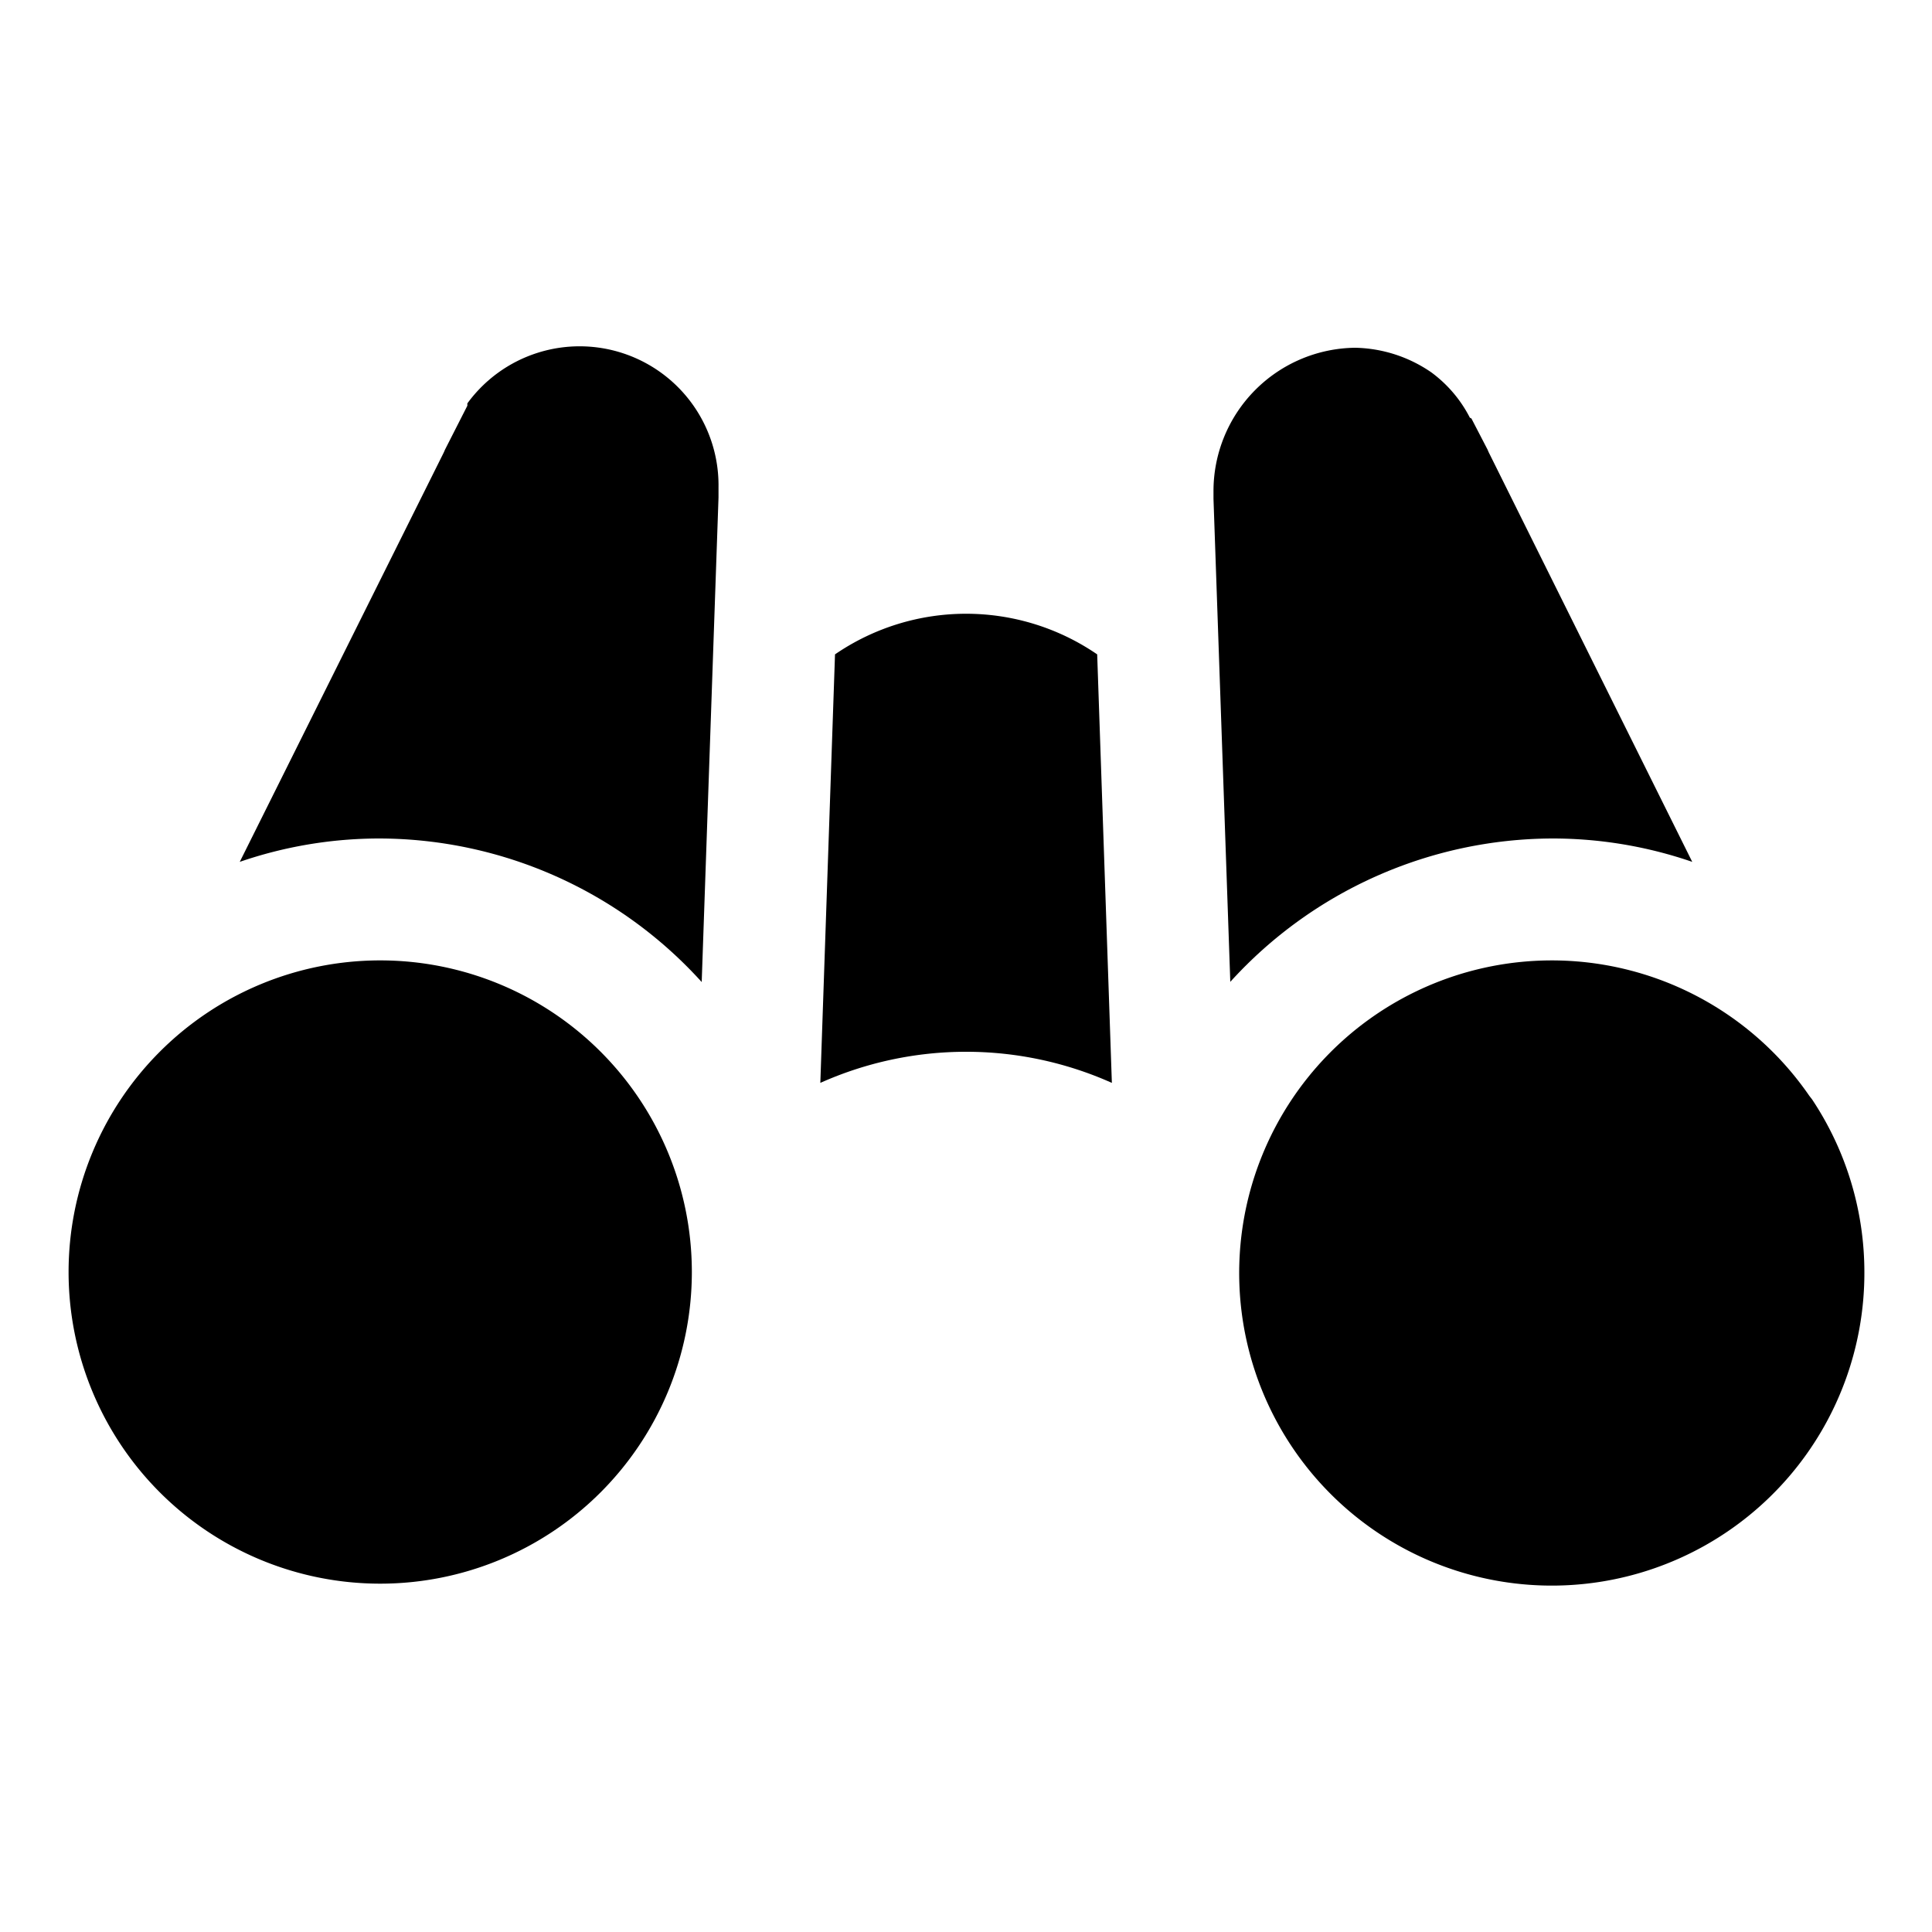
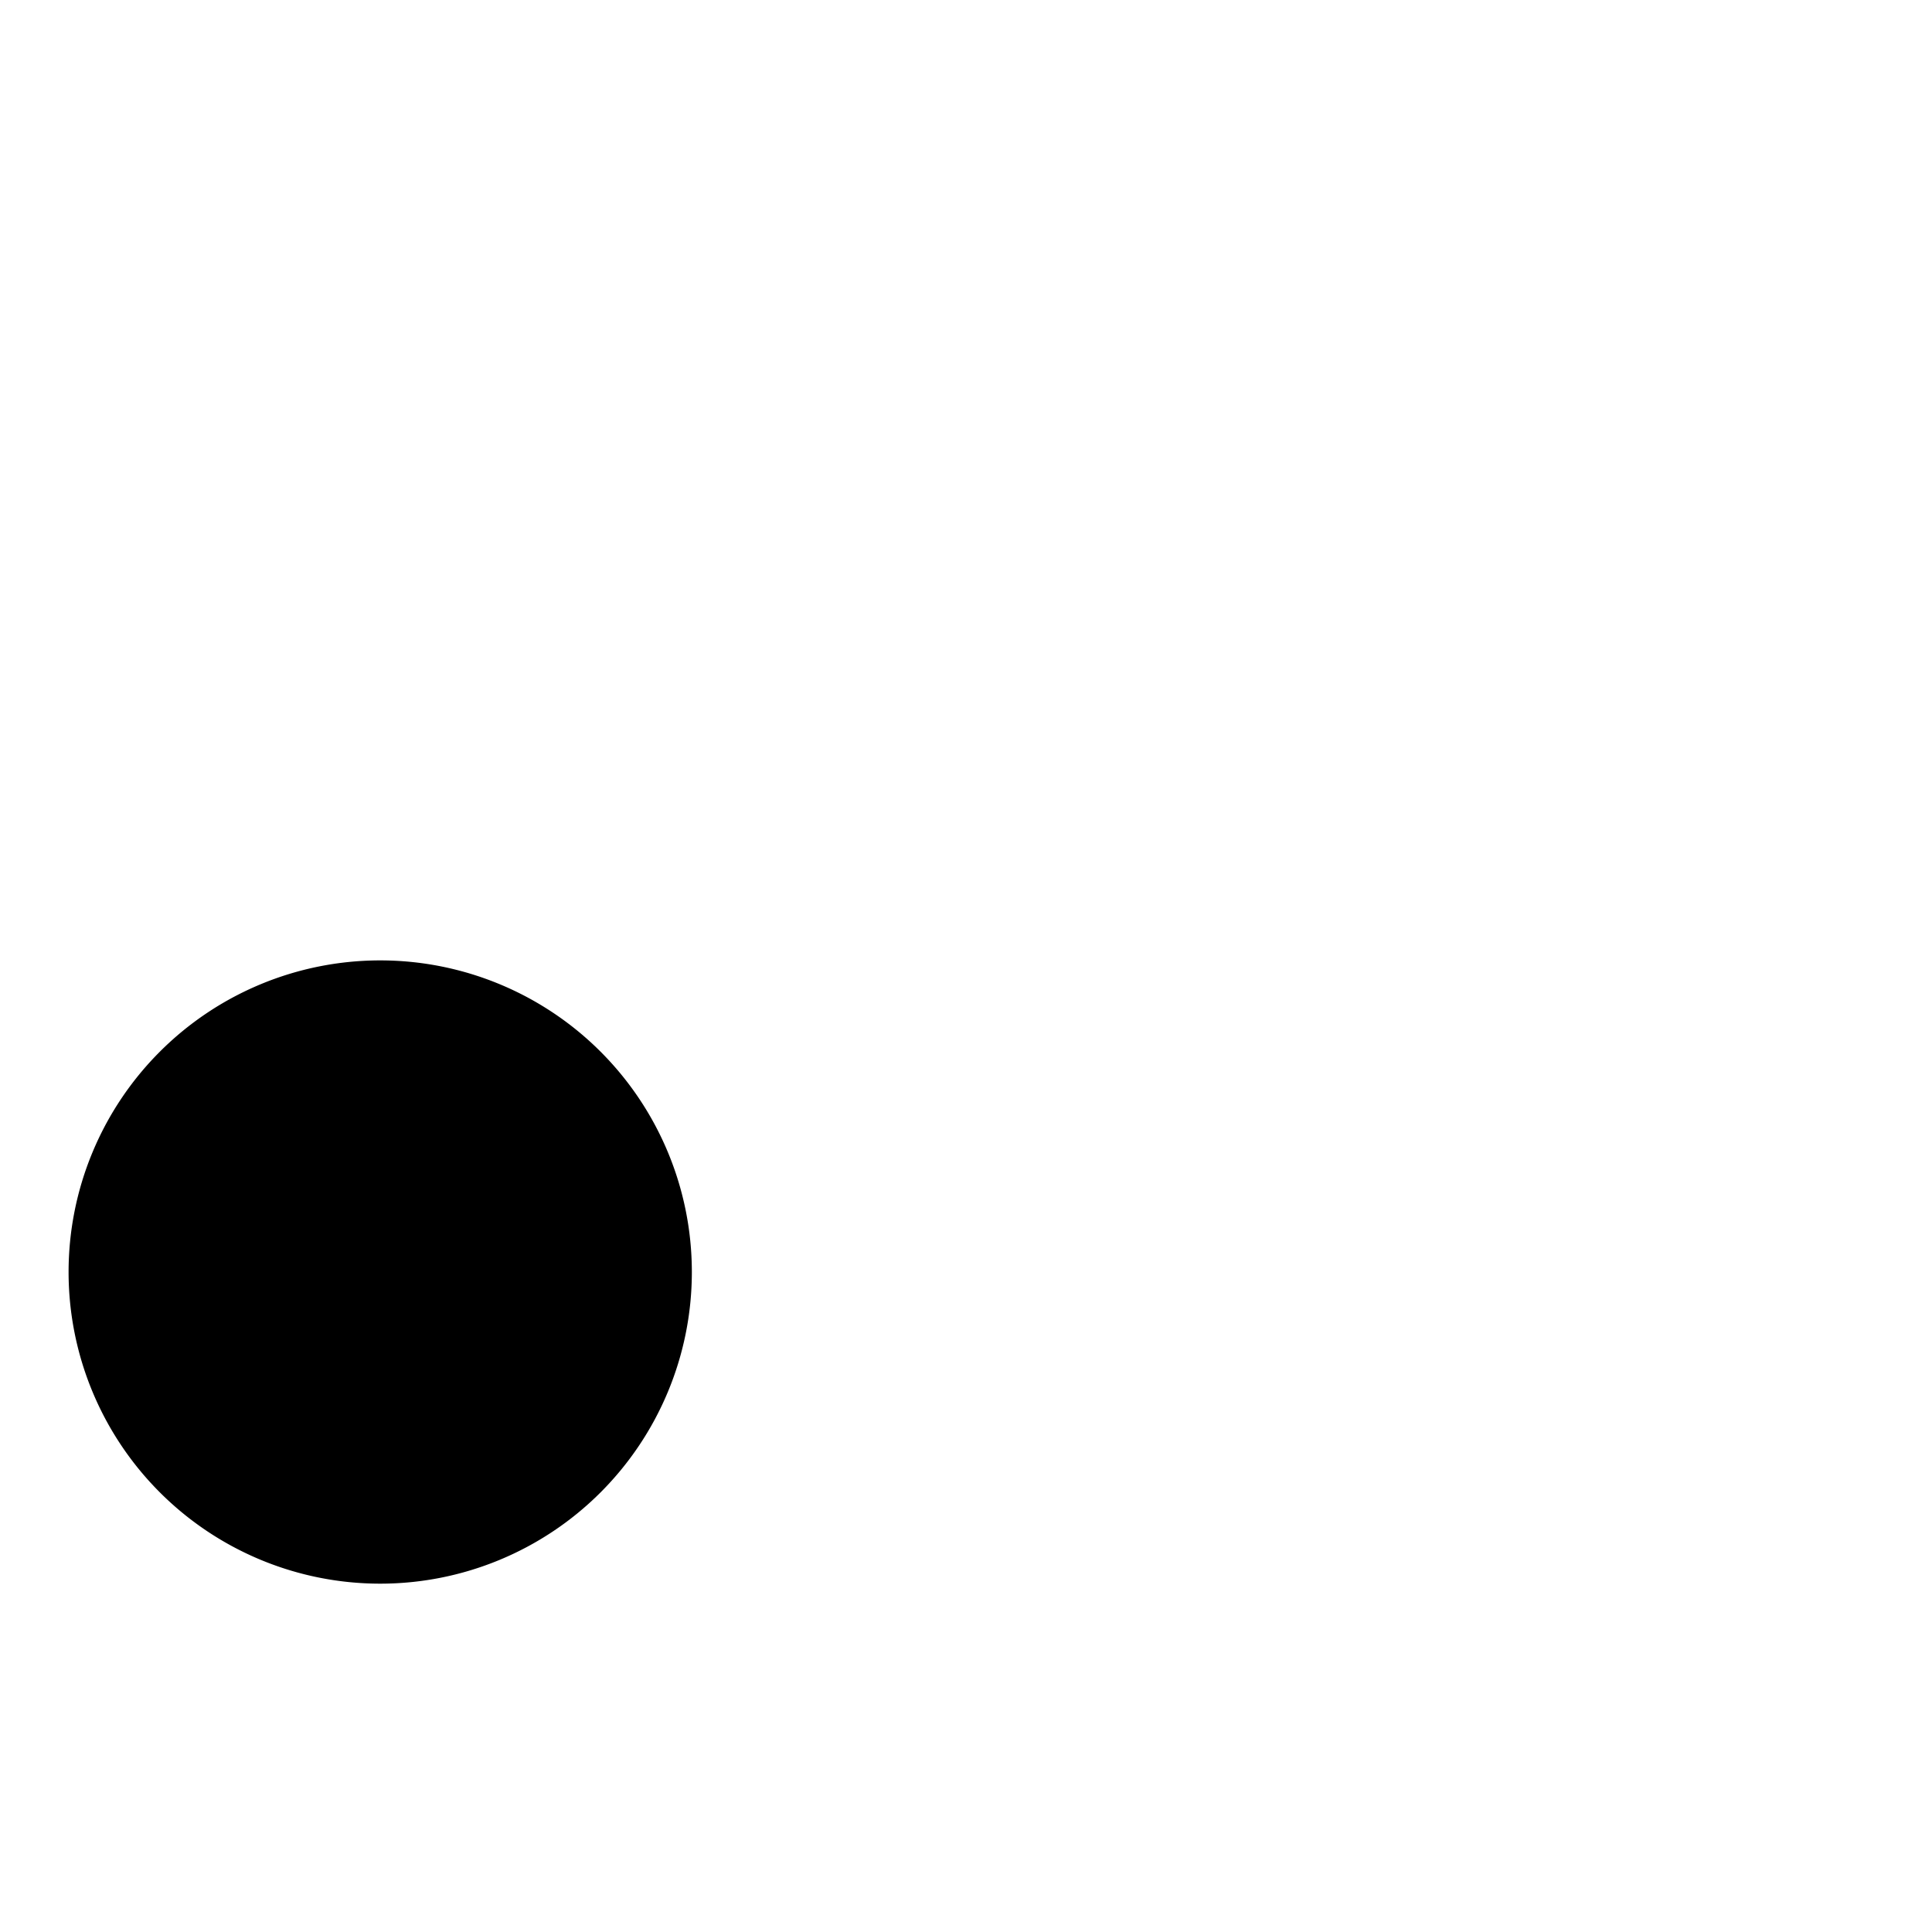
<svg xmlns="http://www.w3.org/2000/svg" viewBox="0 0 100 100">
  <g id="binoculars">
    <path d="M35.81,65.87a16.13,16.13,0,1,1,0-.06Z" />
-     <path d="M37.19,25.17v.58l-.87,25.08A22.56,22.56,0,0,0,19.66,43.4a22.24,22.24,0,0,0-7.25,1.21L22.93,23.5a2.35,2.35,0,0,0,.1-.22L24.19,21l0-.12a7.19,7.19,0,0,1,13,4.31Z" />
-     <path d="M96.5,65.87a16.18,16.18,0,1,1-2.85-9.15l.14.18A16.14,16.14,0,0,1,96.5,65.87Z" />
-     <path d="M76.16,21.66,77,23.28a2.35,2.35,0,0,0,.1.22L87.59,44.61a22.24,22.24,0,0,0-7.25-1.21,22.6,22.6,0,0,0-16.66,7.42l-.87-25v-.41A7.42,7.42,0,0,1,70.14,18a7.18,7.18,0,0,1,3.94,1.27,6.7,6.7,0,0,1,2,2.35Z" />
-     <path d="M57.55,56.05a18.48,18.48,0,0,0-15.09,0l.76-22.18a12,12,0,0,1,13.57,0Z" />
  </g>
</svg>